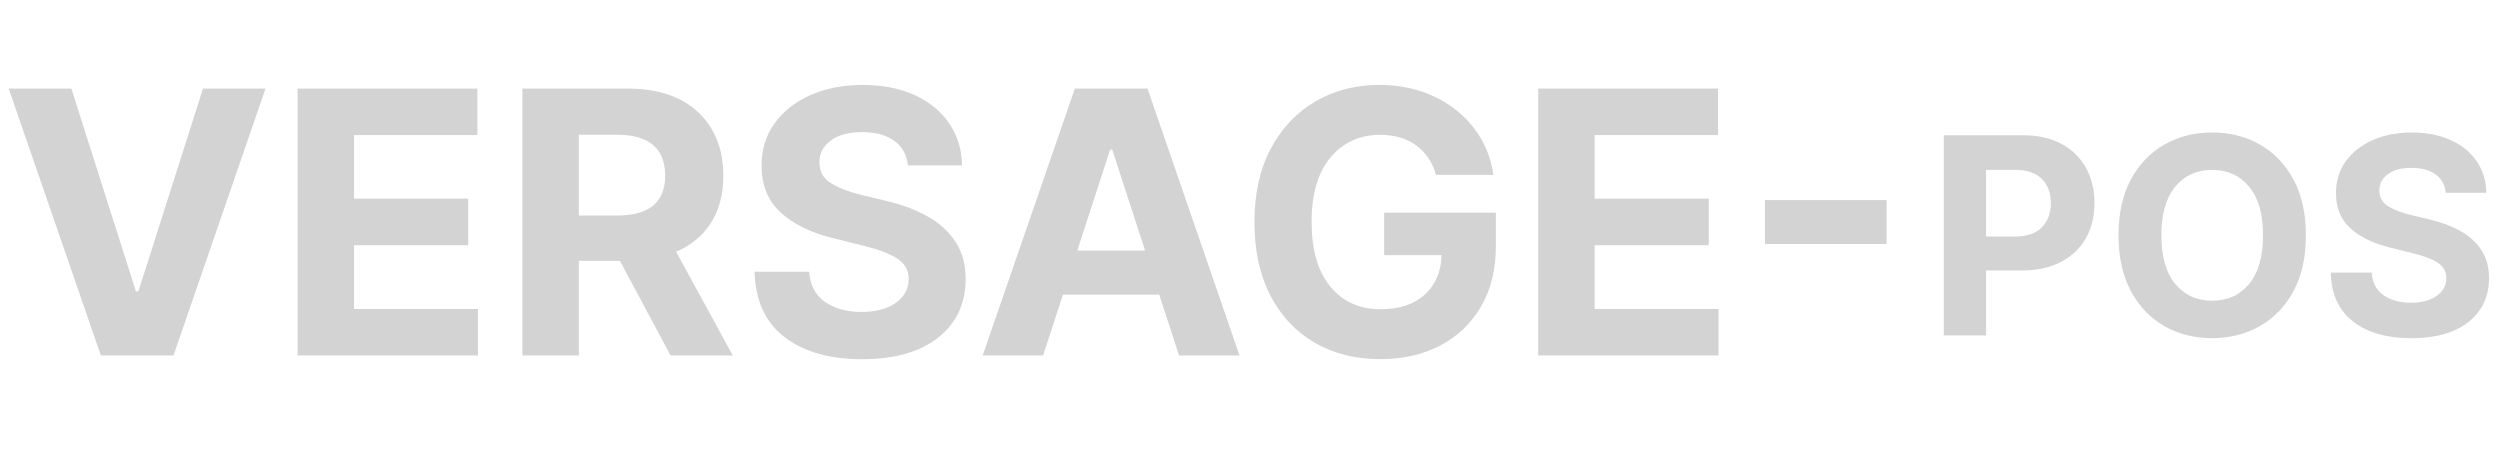
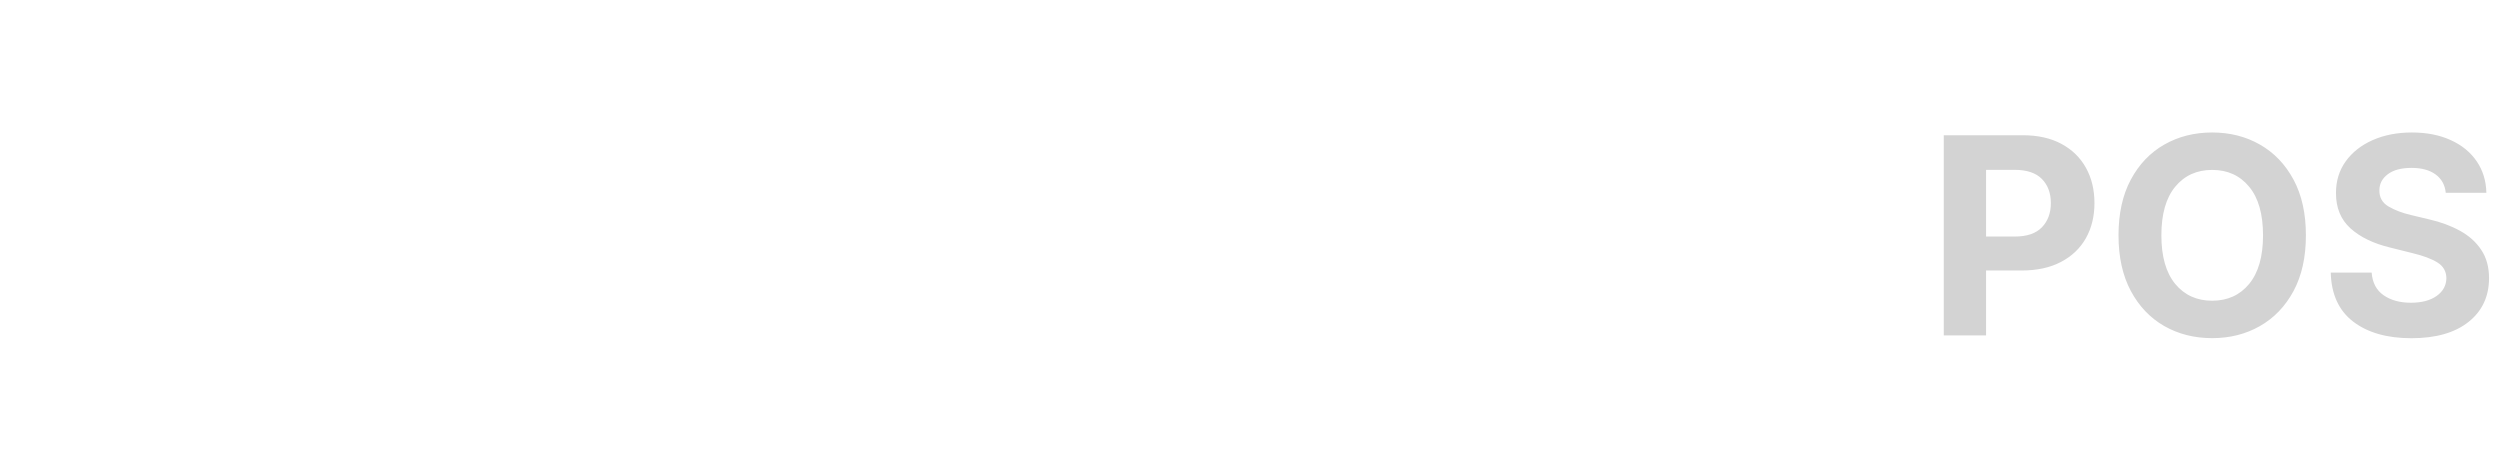
<svg xmlns="http://www.w3.org/2000/svg" width="109.014" height="20" viewBox="0 0 109.014 20" fill="none">
  <g>
-     <path d="M3.113 3.863L5.926 12.703L6.035 12.703L8.852 3.863L11.578 3.863L7.566 15.5L4.398 15.5L0.379 3.863L3.113 3.863ZM12.978 15.5L12.978 3.863L20.817 3.863L20.817 5.891L15.439 5.891L15.439 8.664L20.415 8.664L20.415 10.691L15.439 10.691L15.439 13.473L20.841 13.473L20.841 15.5L12.978 15.5ZM22.779 15.5L22.779 3.863L27.369 3.863Q29.353 3.863 30.447 4.898Q31.541 5.934 31.541 7.664Q31.541 8.859 31.009 9.707Q30.478 10.551 29.482 10.977L31.954 15.5L29.24 15.5L27.033 11.375L25.24 11.375L25.24 15.5L22.779 15.5ZM25.24 9.398L26.908 9.398Q29.005 9.398 29.005 7.664Q29.005 5.875 26.896 5.875L25.24 5.875L25.24 9.398ZM39.591 7.211Q39.521 6.523 39.001 6.145Q38.482 5.762 37.603 5.762Q36.701 5.762 36.216 6.133Q35.732 6.5 35.732 7.062Q35.72 7.688 36.267 8.008Q36.818 8.328 37.576 8.504L38.619 8.754Q39.63 8.984 40.416 9.418Q41.205 9.848 41.654 10.527Q42.107 11.203 42.107 12.176Q42.103 13.773 40.912 14.719Q39.72 15.664 37.591 15.664Q35.47 15.664 34.209 14.699Q32.951 13.734 32.904 11.848L35.283 11.848Q35.345 12.723 35.974 13.164Q36.603 13.602 37.564 13.602Q38.501 13.602 39.06 13.207Q39.619 12.809 39.626 12.172Q39.619 11.578 39.107 11.262Q38.595 10.941 37.646 10.715L36.38 10.398Q34.908 10.047 34.056 9.281Q33.205 8.512 33.209 7.227Q33.205 6.172 33.775 5.379Q34.345 4.586 35.345 4.145Q36.345 3.703 37.619 3.703Q38.916 3.703 39.884 4.148Q40.853 4.59 41.392 5.383Q41.931 6.172 41.951 7.211L39.591 7.211ZM45.487 15.5L42.85 15.5L46.87 3.863L50.038 3.863L54.05 15.5L51.413 15.5L50.55 12.848L46.35 12.848L45.487 15.5ZM46.975 10.926L49.932 10.926L48.499 6.523L48.409 6.523L46.975 10.926ZM62.619 7.625Q62.388 6.809 61.759 6.344Q61.13 5.879 60.181 5.879Q58.845 5.879 58.017 6.867Q57.193 7.852 57.193 9.672Q57.193 11.496 58.005 12.492Q58.818 13.484 60.205 13.484Q61.431 13.484 62.13 12.844Q62.834 12.203 62.857 11.125L60.357 11.125L60.357 9.273L65.228 9.273L65.228 10.738Q65.228 12.266 64.579 13.371Q63.931 14.477 62.798 15.07Q61.666 15.66 60.193 15.66Q58.556 15.66 57.318 14.938Q56.08 14.211 55.388 12.875Q54.701 11.535 54.701 9.691Q54.701 7.809 55.419 6.469Q56.142 5.125 57.373 4.414Q58.607 3.703 60.142 3.703Q61.459 3.703 62.525 4.203Q63.595 4.703 64.275 5.59Q64.959 6.473 65.119 7.625L62.619 7.625ZM67.074 15.5L67.074 3.863L74.914 3.863L74.914 5.891L69.535 5.891L69.535 8.664L74.512 8.664L74.512 10.691L69.535 10.691L69.535 13.473L74.938 13.473L74.938 15.5L67.074 15.5ZM82.266 8.723L82.266 10.641L76.961 10.641L76.961 8.723L82.266 8.723Z" fill="#D3D3D3" />
    <path d="M0.759 11.625L0.759 2.897L4.201 2.897Q5.194 2.897 5.892 3.275Q6.592 3.653 6.961 4.321Q7.33 4.986 7.33 5.856Q7.33 6.724 6.955 7.389Q6.58 8.051 5.868 8.423Q5.159 8.795 4.154 8.795L2.604 8.795L2.604 11.625L0.759 11.625ZM2.604 7.315L3.855 7.315Q4.649 7.315 5.039 6.911Q5.429 6.504 5.429 5.856Q5.429 5.203 5.039 4.805Q4.649 4.406 3.847 4.406L2.604 4.406L2.604 7.315ZM16.55 7.263Q16.55 8.689 16.011 9.691Q15.472 10.69 14.546 11.218Q13.623 11.745 12.463 11.745Q11.3 11.745 10.374 11.218Q9.451 10.688 8.915 9.686Q8.379 8.681 8.379 7.263Q8.379 5.833 8.915 4.834Q9.451 3.832 10.374 3.305Q11.3 2.777 12.463 2.777Q13.623 2.777 14.546 3.305Q15.472 3.832 16.011 4.834Q16.55 5.833 16.55 7.263ZM14.681 7.263Q14.681 5.871 14.075 5.142Q13.471 4.409 12.463 4.409Q11.458 4.409 10.852 5.142Q10.248 5.871 10.248 7.263Q10.248 8.646 10.852 9.381Q11.458 10.113 12.463 10.113Q13.471 10.113 14.075 9.381Q14.681 8.646 14.681 7.263ZM22.649 5.408Q22.597 4.893 22.207 4.608Q21.817 4.321 21.158 4.321Q20.481 4.321 20.118 4.6Q19.755 4.875 19.755 5.297Q19.746 5.766 20.156 6.006Q20.569 6.246 21.138 6.378L21.92 6.565Q22.679 6.738 23.268 7.063Q23.859 7.386 24.196 7.896Q24.536 8.402 24.536 9.132Q24.533 10.33 23.64 11.039Q22.746 11.748 21.149 11.748Q19.559 11.748 18.612 11.024Q17.669 10.301 17.634 8.886L19.418 8.886Q19.465 9.542 19.936 9.873Q20.408 10.201 21.129 10.201Q21.832 10.201 22.251 9.905Q22.67 9.606 22.676 9.129Q22.67 8.684 22.286 8.446Q21.902 8.206 21.19 8.036L20.241 7.799Q19.137 7.535 18.498 6.961Q17.859 6.384 17.862 5.42Q17.859 4.629 18.287 4.034Q18.715 3.439 19.465 3.108Q20.215 2.777 21.17 2.777Q22.143 2.777 22.869 3.111Q23.596 3.442 24 4.037Q24.404 4.629 24.419 5.408L22.649 5.408Z" fill="#D3D3D3" transform="translate(84 3)" />
  </g>
</svg>